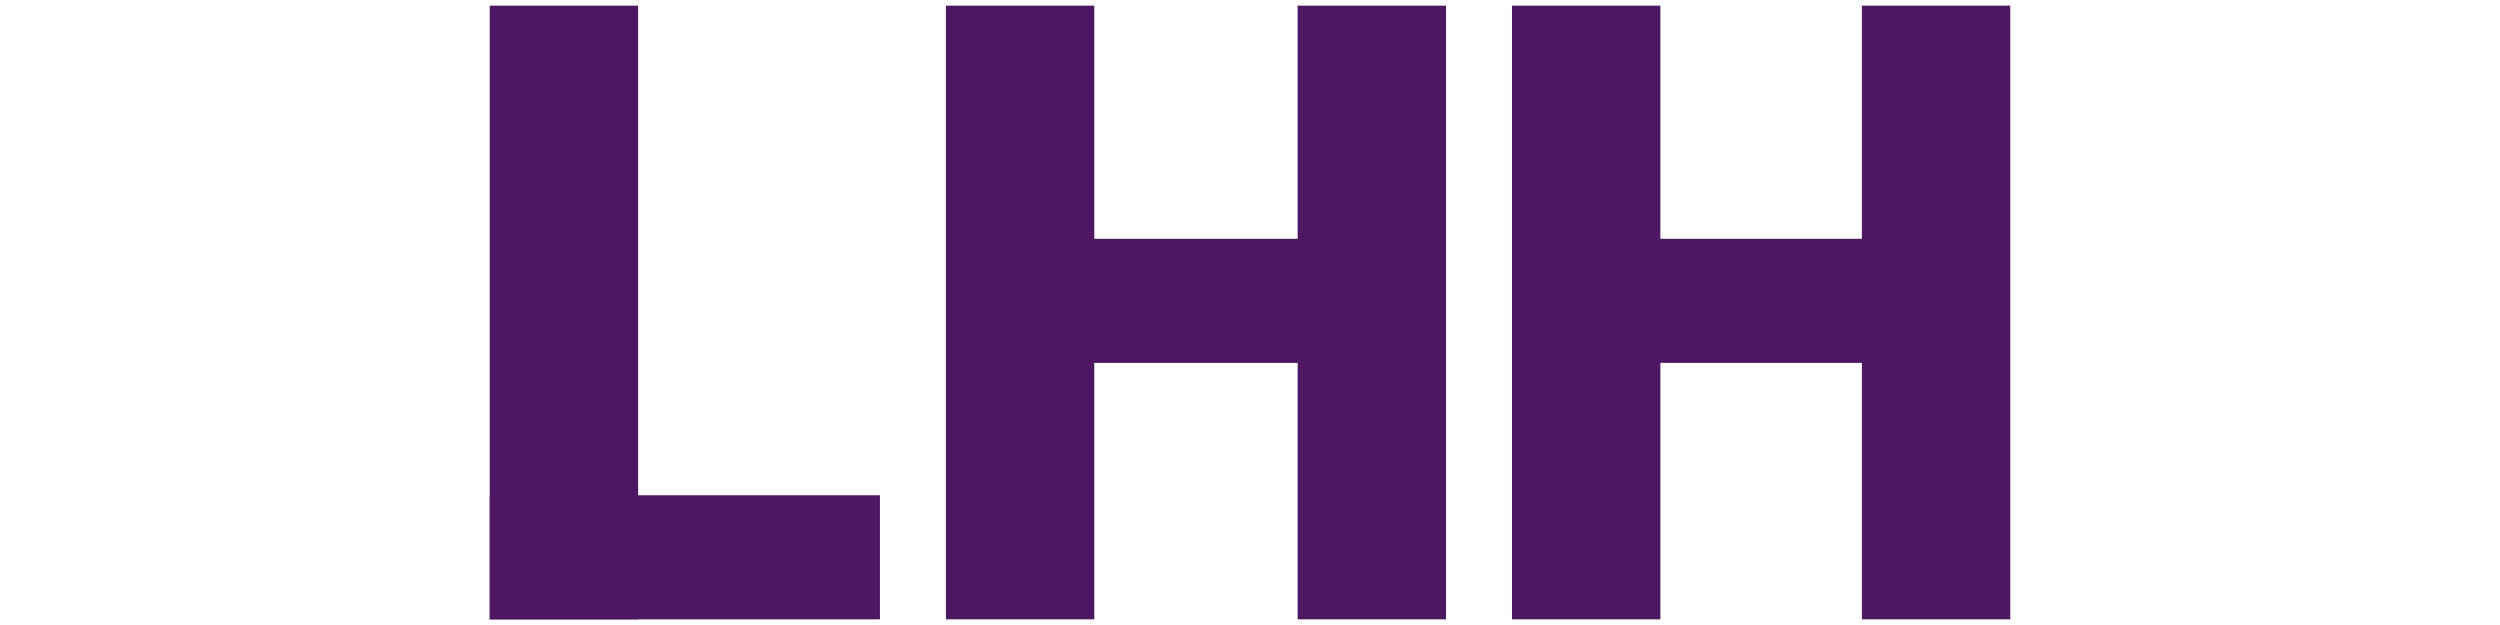
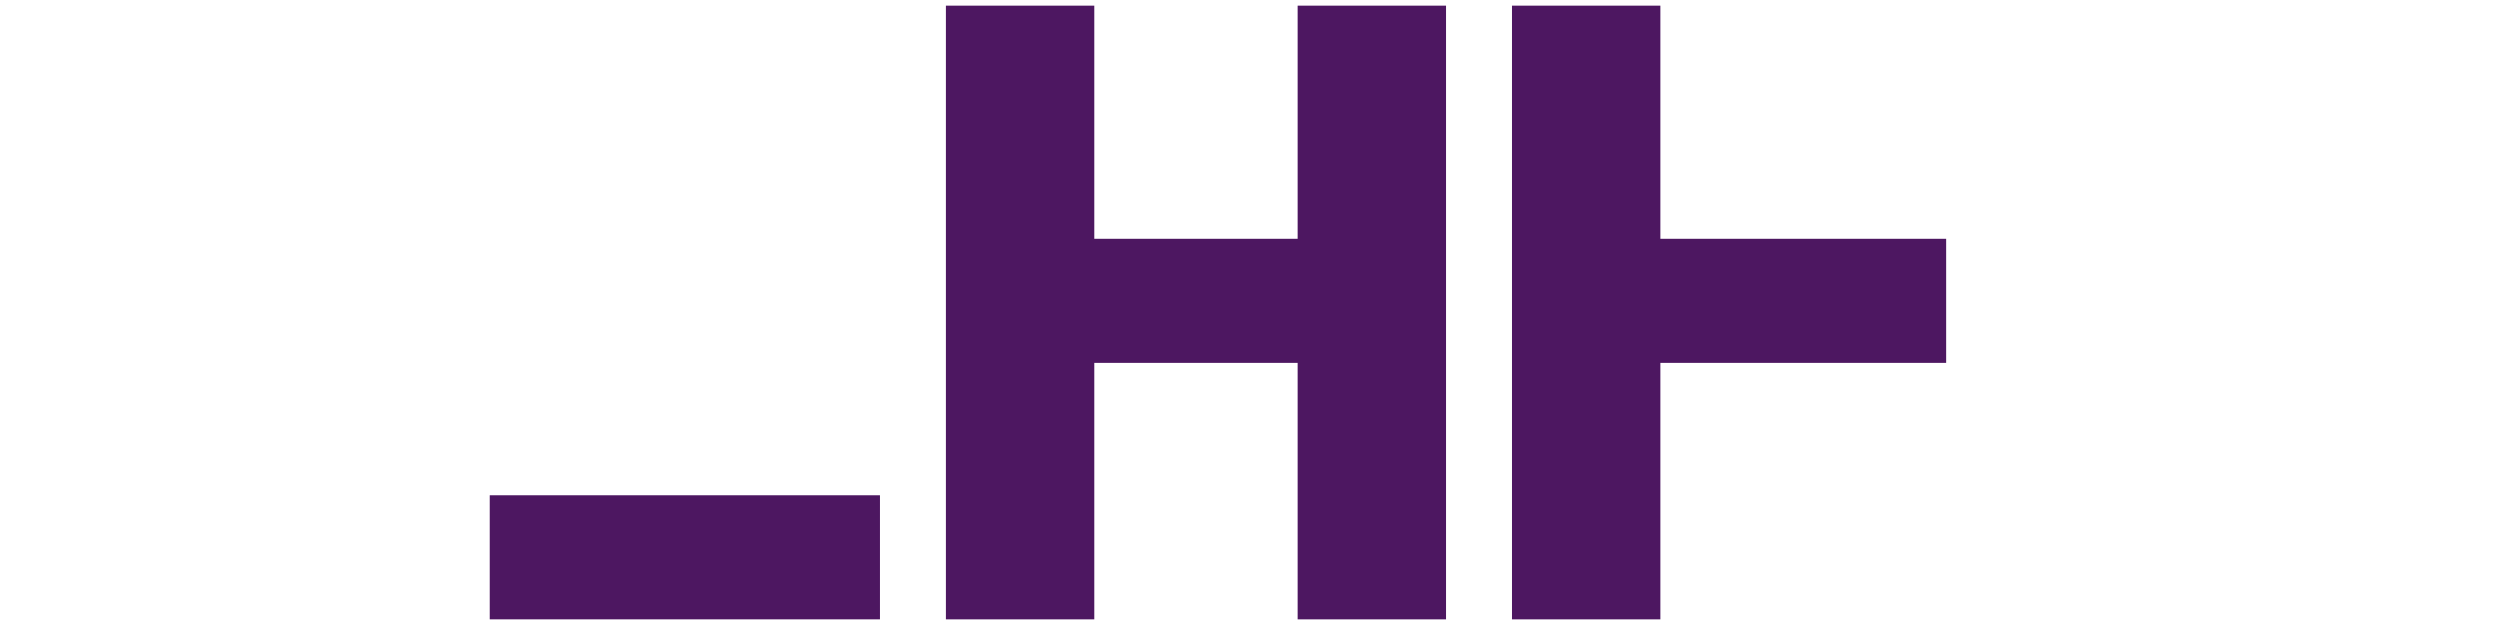
<svg xmlns="http://www.w3.org/2000/svg" version="1.1" id="Warstwa_1" x="0px" y="0px" viewBox="0 0 180 45" style="enable-background:new 0 0 180 45;" xml:space="preserve">
  <style type="text/css">
	.st0{fill:#4D1761;}
</style>
  <g>
    <g>
      <g>
-         <rect x="35.262" y="0.407" class="st0" width="10.684" height="44.187" />
        <rect x="35.261" y="35.659" class="st0" width="28.096" height="8.934" />
      </g>
      <g>
        <rect x="71.797" y="17.193" class="st0" width="28.096" height="8.934" />
        <rect x="68.105" y="0.407" class="st0" width="10.684" height="44.187" />
        <rect x="93.43" y="0.407" class="st0" width="10.684" height="44.187" />
      </g>
      <g>
        <rect x="112.027" y="17.193" class="st0" width="28.096" height="8.934" />
        <rect x="108.863" y="0.407" class="st0" width="10.684" height="44.187" />
-         <rect x="134.055" y="0.407" class="st0" width="10.684" height="44.187" />
      </g>
    </g>
  </g>
</svg>